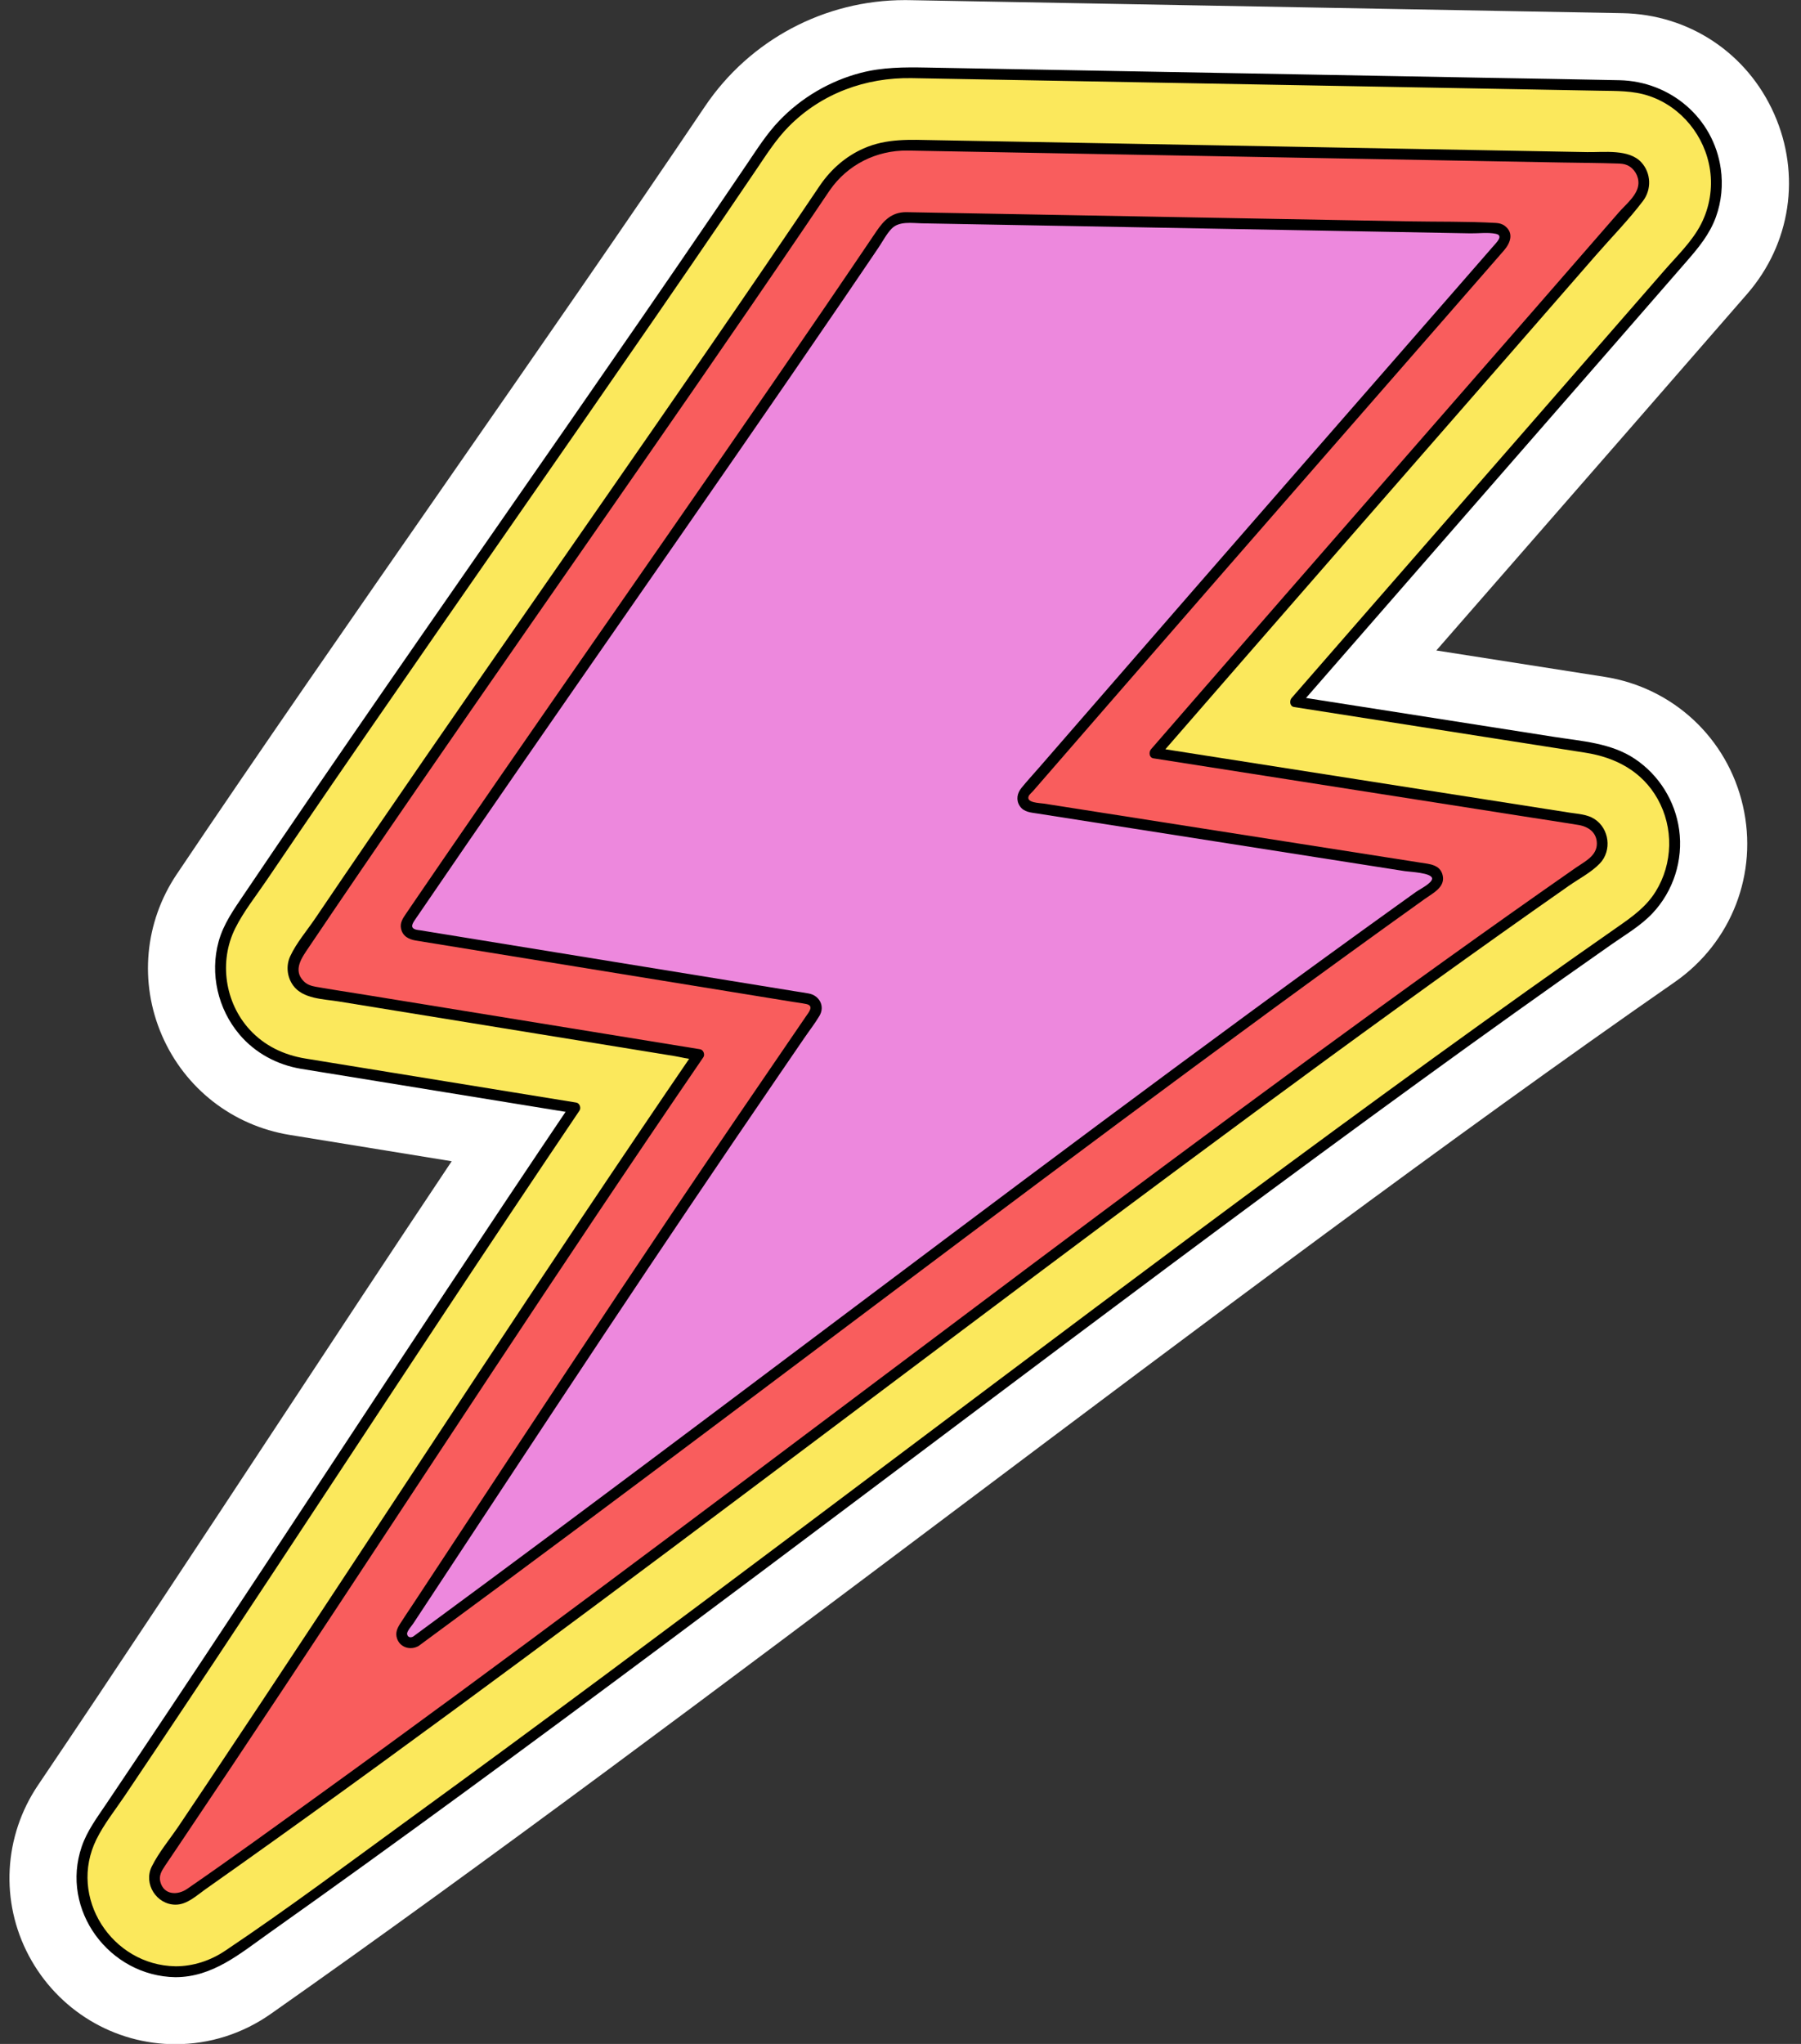
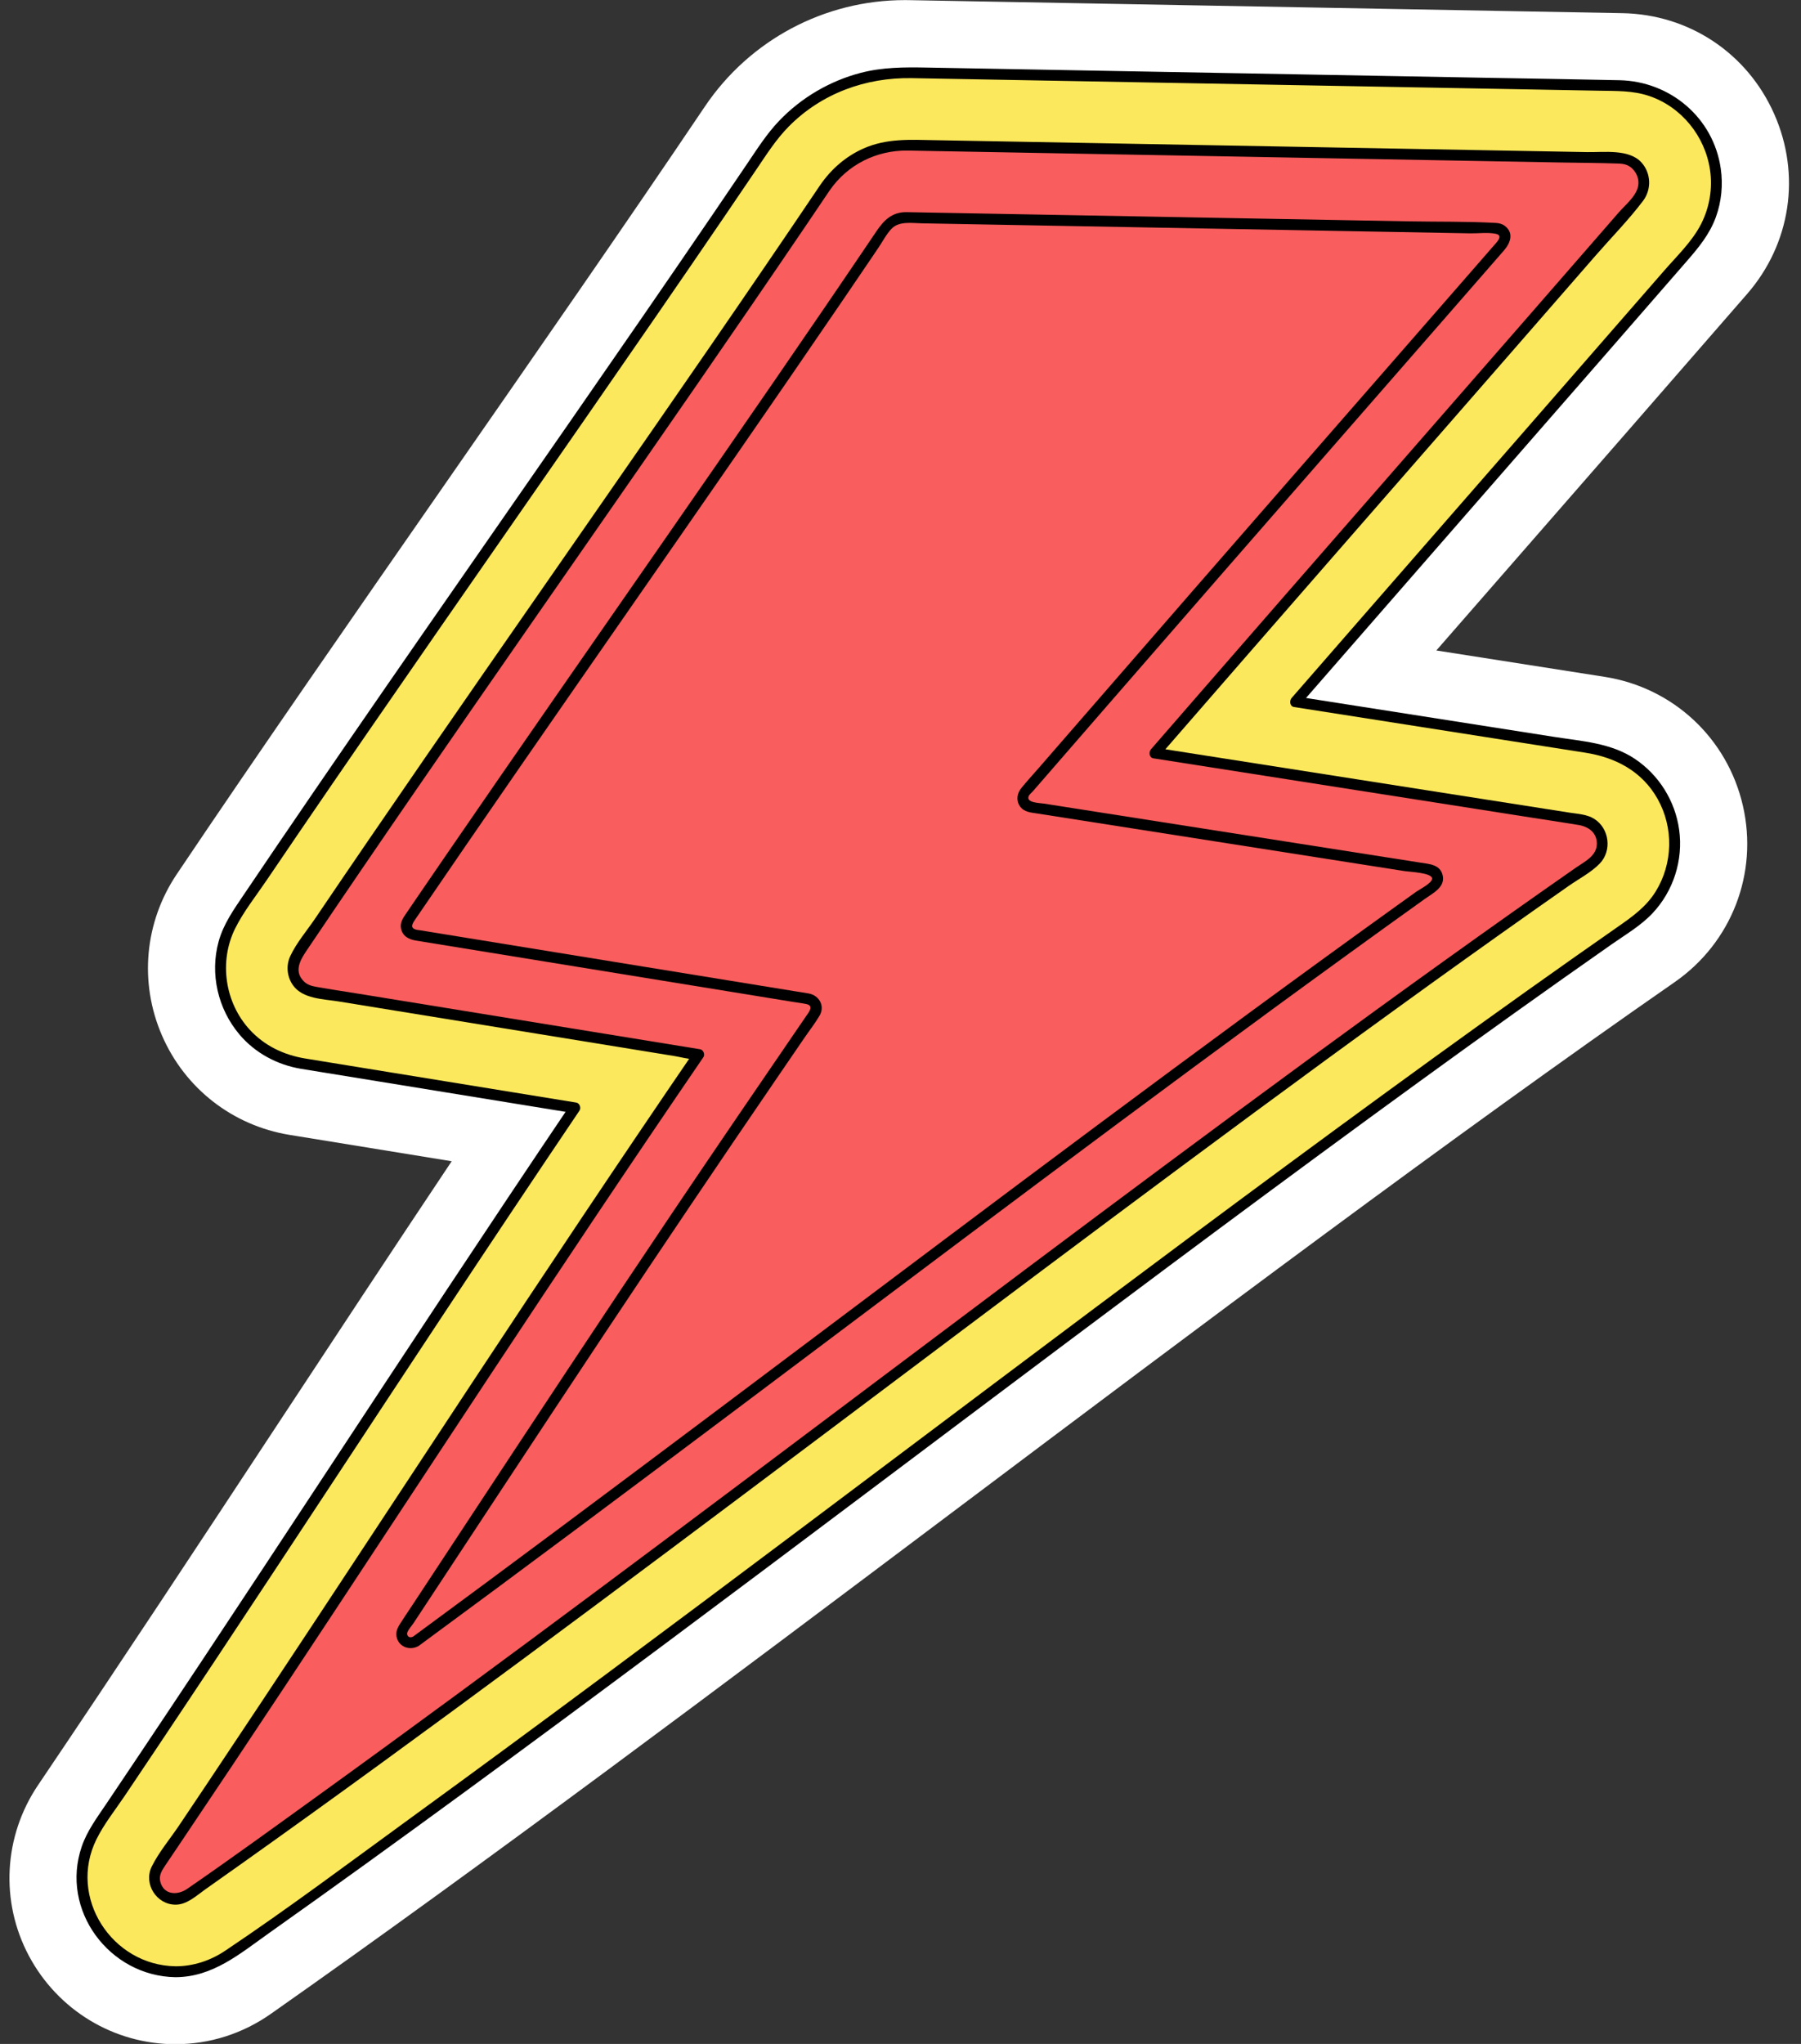
<svg xmlns="http://www.w3.org/2000/svg" height="563.9" preserveAspectRatio="xMidYMid meet" version="1.0" viewBox="151.8 118.0 497.1 563.9" width="497.1" zoomAndPan="magnify">
  <rect x="151.8" y="118.0" width="497.1" height="563.9" fill="#333333" stroke="none" />
  <g id="change1_1">
    <path d="M200.233,681.97c-16.965-.002-32.478-9.363-40.483-24.431-7.938-14.939-6.961-32.966,2.549-47.046,22.787-33.742,44.545-66.773,65.586-98.718l.103-.155c15.688-23.814,31.772-48.233,48.483-73.249l-44.724-7.269c-15.73-2.559-28.904-12.814-35.242-27.435-6.337-14.619-4.815-31.24,4.068-44.464,22.262-33.131,48.773-71.273,74.412-108.16,24.588-35.376,49.969-71.893,71.355-103.636,12.393-18.396,33.033-29.379,55.214-29.379,.396,0,.795,.004,1.193,.011l196.853,3.595c18.366,.335,34.413,10.972,41.879,27.759,7.466,16.794,4.612,35.839-7.446,49.704-23.674,27.223-43.102,49.471-61.89,70.986l-.985,1.128c-7.458,8.541-15.016,17.195-22.91,26.244l46.455,7.279c18.901,2.96,33.88,16.92,38.161,35.563,4.283,18.644-3.104,37.74-18.82,48.651-61.42,42.64-131.18,95.039-198.643,145.714-63.69,47.841-129.494,97.27-188.857,138.944-7.791,5.47-16.889,8.361-26.309,8.361h-.002Z" fill="#fff" />
  </g>
  <g>
    <g id="change2_1">
      <path d="M200.233,661.97c-9.551,0-18.295-5.295-22.822-13.815-4.458-8.391-3.897-18.532,1.462-26.468,22.819-33.79,44.626-66.895,65.714-98.909,21.137-32.087,42.848-65.047,65.871-99.145l-75.502-12.271c-8.973-1.459-16.486-7.309-20.102-15.648-3.613-8.336-2.746-17.814,2.32-25.355,22.178-33.006,48.649-71.091,74.25-107.923,24.595-35.386,50.027-71.977,71.503-103.851,8.67-12.87,23.11-20.555,38.627-20.555,.284,0,.569,.003,.854,.008l196.826,3.595c10.512,.191,19.696,6.279,23.97,15.889,4.273,9.612,2.641,20.515-4.263,28.452-23.673,27.222-43.102,49.471-61.892,70.988-14.901,17.064-30.161,34.538-47.673,54.648,26.706,4.186,61.969,9.711,82.23,12.885,10.78,1.688,19.322,9.649,21.764,20.281,2.442,10.633-1.771,21.523-10.734,27.746-61.741,42.862-131.67,95.39-199.296,146.187-63.513,47.708-129.188,97.04-188.289,138.531-4.408,3.095-9.531,4.73-14.817,4.73h-.002Z" fill="#fbe85c" />
    </g>
    <g id="change3_3">
      <path d="M200.233,660.47c-17.543-.264-29.748-19.013-21.802-35.05,2.107-4.253,5.213-8.125,7.856-12.056,2.796-4.157,5.587-8.318,8.373-12.482,5.512-8.238,11.005-16.487,16.486-24.746,21.196-31.939,42.193-64.009,63.354-95.971,12.343-18.642,24.743-37.245,37.253-55.775,.502-.744,.033-2.052-.896-2.203-17.386-2.826-34.771-5.651-52.157-8.477-7.545-1.226-15.093-2.435-22.634-3.679-5.905-.974-11.232-3.493-15.326-7.939-6.883-7.474-8.553-18.86-4.02-27.968,2.315-4.651,5.724-8.915,8.632-13.21,2.989-4.416,5.987-8.826,8.992-13.231,6.347-9.304,12.723-18.588,19.117-27.86,13.231-19.187,26.535-38.323,39.836-57.46,13.178-18.959,26.355-37.918,39.459-56.928,6.356-9.22,12.694-18.452,19.001-27.705,2.977-4.367,5.947-8.739,8.908-13.117,2.754-4.072,5.375-8.201,8.847-11.713,9.018-9.123,21.223-13.563,33.936-13.343,4.417,.077,8.834,.161,13.251,.242l57.464,1.049c23.427,.428,46.855,.856,70.282,1.284,16.292,.298,32.584,.595,48.876,.893,4.604,.084,9.179-.052,13.62,1.436,8.965,3.003,15.503,11.125,16.857,20.443,.732,5.041-.124,10.245-2.419,14.792-2.466,4.885-6.651,8.844-10.212,12.936-27.001,31.028-54.077,61.99-81.117,92.985-7.248,8.308-14.493,16.619-21.733,24.934-.659,.757-.544,2.318,.662,2.507,18.831,2.951,37.662,5.902,56.493,8.853,7.976,1.25,15.953,2.499,23.929,3.749,8.377,1.312,15.668,5.161,19.936,12.77,4.436,7.908,4.229,17.823-.55,25.526-2.582,4.161-6.286,6.838-10.235,9.588-4.119,2.869-8.23,5.749-12.334,8.64-17.389,12.248-34.654,24.674-51.843,37.201-36.052,26.273-71.78,52.988-107.461,79.763-35.972,26.994-71.887,54.065-107.997,80.875-17.835,13.242-35.717,26.421-53.685,39.482-16.983,12.345-33.857,25.013-51.307,36.694-4.069,2.724-8.778,4.275-13.692,4.275-1.93,0-1.934,3,0,3,10.272,0,17.827-6.498,25.782-12.131,8.895-6.298,17.759-12.64,26.599-19.014,18.381-13.255,36.659-26.653,54.879-40.127,37.21-27.517,74.179-55.357,111.186-83.145s74.21-55.666,111.661-83.032c17.654-12.9,35.382-25.699,53.237-38.318,4.373-3.091,8.755-6.171,13.144-9.238,3.788-2.647,7.942-5.075,11.142-8.453,5.823-6.148,8.57-14.713,7.411-23.099-1.097-7.937-5.564-15.097-12.223-19.556-6.571-4.401-14.601-4.865-22.197-6.055-19.087-2.99-38.174-5.981-57.261-8.972-4.606-.722-9.211-1.444-13.817-2.165l.662,2.507c28.046-32.207,56.169-64.347,84.23-96.54,7.545-8.656,15.085-17.315,22.621-25.978,3.315-3.811,6.383-7.48,8.131-12.294,1.544-4.253,1.978-8.883,1.337-13.355-2.01-14.024-13.943-24.064-27.932-24.379-12.213-.275-24.43-.446-36.644-.669-23.242-.424-46.483-.849-69.725-1.273-21.836-.399-43.672-.798-65.508-1.196-6.49-.119-12.981-.237-19.471-.356-6.099-.111-12.07-.102-18.062,1.452-8.552,2.217-16.472,6.869-22.572,13.26-3.398,3.561-6.021,7.695-8.768,11.756-3.049,4.509-6.109,9.011-9.175,13.509-13.126,19.253-26.38,38.418-39.662,57.563-27.051,38.99-54.271,77.866-80.962,117.104-3.046,4.478-6.085,8.962-9.113,13.452-2.795,4.144-5.673,8.147-7.016,13.033-2.448,8.907-.193,18.597,5.748,25.629,4.316,5.109,10.397,8.367,16.959,9.469,2.429,.408,4.863,.79,7.294,1.186,20.96,3.407,41.921,6.813,62.881,10.22,1.677,.273,3.354,.545,5.032,.818l-.896-2.203c-22.935,33.973-45.488,68.201-68.036,102.432-11.21,17.018-22.425,34.033-33.697,51.01-5.774,8.696-11.563,17.383-17.372,26.056-2.986,4.458-5.978,8.913-8.976,13.363-2.521,3.741-5.22,7.348-6.702,11.655-6.05,17.577,7.63,35.804,25.855,36.078,1.931,.029,1.932-2.971,0-3Z" />
    </g>
  </g>
  <g>
    <g id="change4_1">
      <path d="M379.514,169.76c-43.917,65.183-102.355,147.187-145.738,211.752-2.661,3.96-.321,9.343,4.389,10.109l106.47,17.305c-53.293,77.891-97.681,147.687-149.188,223.954-3.596,5.325,2.855,11.683,8.114,7.991,121.747-85.471,267.59-201.415,387.67-284.777,4.852-3.368,3.117-10.926-2.718-11.84-35.7-5.592-117.959-18.483-117.959-18.483,53.135-61.155,82.868-94.931,133.298-152.922,3.773-4.339,.767-11.114-4.982-11.219l-196.827-3.595c-9.015-.165-17.491,4.248-22.529,11.725Z" fill="#f95d5d" />
    </g>
    <g id="change3_2">
      <path d="M378.219,169.003c-20.17,29.93-40.745,59.584-61.336,89.225-21.214,30.536-42.485,61.034-63.487,91.716-4.877,7.125-9.739,14.26-14.577,21.412-2.273,3.36-5.214,6.778-6.92,10.46-1.21,2.613-.872,5.73,.806,8.056,2.702,3.744,8.391,3.737,12.557,4.414l54.732,8.896c9.379,1.524,18.759,3.049,28.138,4.573l9.853,1.601c1.771,.288,3.709,.859,5.506,.895,.244,.005,.504,.082,.746,.121l-.896-2.203c-20.579,30.085-40.807,60.407-60.902,90.817-19.602,29.665-39.093,59.402-58.763,89.022-4.983,7.504-9.978,15.001-14.987,22.488-2.491,3.723-4.986,7.443-7.485,11.161-2.465,3.667-5.566,7.341-7.522,11.3-2.335,4.724,1.285,10.496,6.562,10.513,3.176,.01,5.743-2.474,8.184-4.194,3.188-2.246,6.371-4.497,9.55-6.754,26.153-18.565,52.052-37.487,77.838-56.559,27.041-20,53.954-40.172,80.849-60.367,27.208-20.43,54.396-40.887,81.67-61.228,26.3-19.615,52.678-39.127,79.261-58.358,12.635-9.141,25.316-18.218,38.065-27.199,3.044-2.144,6.091-4.283,9.143-6.416,2.777-1.941,6.207-3.715,8.561-6.166,3.419-3.561,2.638-9.677-1.529-12.31-2.002-1.265-4.525-1.363-6.808-1.72-2.296-.36-4.591-.719-6.887-1.079-5.297-.83-10.593-1.66-15.89-2.489-11.785-1.846-23.57-3.693-35.355-5.54-17.677-2.77-35.353-5.54-53.03-8.31-.971-.152-1.942-.304-2.913-.457l.662,2.507c31.98-36.806,64.073-73.512,96.128-110.253,8.14-9.33,16.276-18.663,24.406-28,4.36-5.007,9.135-9.852,13.143-15.143,2.398-3.166,2.254-7.65-.434-10.617-3.418-3.771-10.355-2.769-14.979-2.854-22.938-.419-45.876-.838-68.813-1.257l-83.814-1.531c-9.158-.167-18.315-.334-27.473-.502-6.747-.123-13.243-.547-19.649,2.295-4.873,2.162-8.882,5.669-11.909,10.032-1.103,1.59,1.496,3.091,2.59,1.514,4.92-7.091,12.861-11.063,21.458-10.978,1.527,.015,3.054,.056,4.58,.084,7.819,.143,15.638,.286,23.457,.428,26.436,.483,52.871,.966,79.307,1.448,24.345,.445,48.689,.889,73.034,1.334,5.22,.095,10.449,.111,15.668,.286,.891,.03,1.751,.08,2.595,.448,1.981,.865,3.247,3.036,3.113,5.178-.195,3.1-3.494,5.648-5.384,7.82-8.09,9.299-16.185,18.593-24.285,27.883-30.475,34.952-61.011,69.85-91.447,104.836-4.472,5.14-8.942,10.282-13.411,15.425-.658,.757-.545,2.318,.662,2.507,12.367,1.938,24.734,3.876,37.1,5.814,22.26,3.488,44.52,6.976,66.78,10.464,4.484,.702,8.976,1.365,13.454,2.108,2.751,.456,5.05,2.088,5.062,5.132,.013,3.411-3.389,4.974-5.818,6.666-12.164,8.474-24.259,17.046-36.307,25.685-25.58,18.343-50.944,36.985-76.216,55.749-26.295,19.525-52.487,39.189-78.674,58.859-26.247,19.715-52.488,39.439-78.819,59.042-25.429,18.931-50.94,37.753-76.651,56.3-12.155,8.768-24.287,17.596-36.631,26.096-2.632,1.812-6.444,1.712-7.392-1.983-.425-1.658,.337-2.957,1.224-4.29,1.296-1.948,2.618-3.88,3.925-5.821,4.912-7.295,9.808-14.602,14.69-21.917,19.127-28.659,38.045-57.457,57.007-86.225,19.212-29.146,38.482-58.253,58.043-87.166,4.98-7.362,9.98-14.711,14.998-22.047,.508-.742,.028-2.053-.896-2.203-11.827-1.922-23.654-3.845-35.481-5.767-18.981-3.085-37.963-6.17-56.944-9.256-4.558-.741-9.131-1.417-13.678-2.223-1.222-.217-2.359-.583-3.272-1.486-3.187-3.153-.438-6.704,1.504-9.587,4.678-6.945,9.381-13.874,14.1-20.791,20.357-29.837,41.001-59.477,61.615-89.136,20.472-29.455,40.95-58.909,61.088-88.594,2.287-3.371,4.568-6.745,6.845-10.123,1.082-1.605-1.516-3.108-2.59-1.514Z" />
    </g>
  </g>
  <g>
    <g id="change5_1">
-       <path d="M266.642,570.769c-2.239,1.646-5.075-1.067-3.545-3.386,5.007-7.59,9.971-15.125,14.894-22.601,26.368-40.03,53.634-81.423,83.149-124.562l15.566-22.749c1.03-1.505,.145-3.57-1.655-3.863l-109.045-17.725c-1.798-.292-2.688-2.347-1.663-3.852,18.761-27.542,39.618-57.549,59.927-86.767,24.676-35.503,50.192-72.214,71.83-104.328,1.227-1.82,3.265-2.906,5.454-2.906l163.253,2.981c2.115,.039,3.218,2.533,1.828,4.128-14.248,16.349-27.125,31.096-39.715,45.513-21.259,24.345-43.242,49.519-71.465,82.002l-20.753,23.885c-1.283,1.477-.44,3.789,1.493,4.092,16.618,2.604,75.911,11.897,110.295,17.284,2.204,.345,2.876,3.185,1.06,4.48-53.778,38.359-111.804,81.946-168.232,124.332-37.426,28.114-75.605,56.792-112.677,84.043Z" fill="#ed88dd" />
-     </g>
+       </g>
    <g id="change3_1">
      <path d="M265.885,569.473c-.708,.425-1.602,.278-1.721-.69-.091-.737,1.336-2.322,1.73-2.919,1.283-1.945,2.565-3.89,3.847-5.836,2.408-3.653,4.815-7.307,7.222-10.961,4.618-7.01,9.235-14.02,13.855-21.029,9.322-14.139,18.657-28.269,28.036-42.371,15.729-23.65,31.612-47.196,47.651-70.637l7.33-10.714c1.375-2.009,2.918-3.977,4.156-6.075,1.575-2.668-.046-5.606-2.945-6.147-1.216-.227-2.445-.397-3.666-.596-13.73-2.232-27.461-4.464-41.191-6.695-16.383-2.663-32.766-5.326-49.149-7.989l-13.21-2.147c-.391-.064-.826-.086-1.207-.196-1.741-.505-1.01-1.647-.179-2.866,4.734-6.946,9.486-13.879,14.249-20.805,19.779-28.758,39.748-57.384,59.654-86.055,9.922-14.291,19.831-28.592,29.692-42.926,4.756-6.913,9.501-13.835,14.229-20.768,2.323-3.407,4.642-6.816,6.956-10.229,1.038-1.531,2.074-3.062,3.11-4.594,1.129-1.67,2.165-3.7,3.573-5.151,2.068-2.13,5.604-1.513,8.304-1.464l14.039,.256c15.388,.281,30.776,.562,46.164,.843,17.632,.322,35.265,.644,52.897,.966,12.77,.233,25.54,.466,38.31,.699,2.201,.04,4.884-.33,7.05,.129,2.205,.467,.191,2.388-.635,3.336-2.845,3.264-5.69,6.528-8.536,9.791-5.506,6.313-11.015,12.625-16.524,18.936-19.267,22.069-38.543,44.129-57.784,66.22-14.171,16.269-28.32,32.556-42.47,48.842-1.656,1.905-3.376,3.772-4.975,5.725-1.191,1.456-1.569,3.326-.497,4.985,1.12,1.735,3.111,1.821,4.953,2.109,8.946,1.402,17.892,2.804,26.838,4.206,24.837,3.892,49.675,7.785,74.512,11.677,1.324,.207,7.537,.43,7.526,2.063-.008,1.259-3.402,2.926-4.355,3.608-1.753,1.254-3.505,2.51-5.256,3.766-6.703,4.812-13.392,9.644-20.069,14.493-13.893,10.091-27.734,20.254-41.542,30.462-28.26,20.894-56.38,41.976-84.483,63.08-28.22,21.192-56.422,42.409-84.726,63.488-13.559,10.098-27.142,20.164-40.763,30.178-1.539,1.132-.044,3.736,1.514,2.59,28.858-21.215,57.544-42.662,86.194-64.157s57.212-43.006,85.885-64.419c28.229-21.081,56.537-42.058,85.074-62.721,6.839-4.952,13.691-9.885,20.559-14.795,2.223-1.589,5.712-3.245,4.864-6.573-.734-2.88-3.617-3.015-6.059-3.397-12.372-1.939-24.744-3.877-37.116-5.816-22.284-3.492-44.568-6.984-66.851-10.477-1.143-.179-4.959-.2-4.228-2.029,.205-.513,.868-1.031,1.22-1.437,2.384-2.744,4.769-5.488,7.153-8.232,4.397-5.06,8.794-10.121,13.19-15.181,20.486-23.577,41.011-47.12,61.553-70.647,10.255-11.745,20.513-23.488,30.765-35.236,5.776-6.619,11.551-13.24,17.323-19.863,1.744-2.001,2.794-4.778,.261-6.733-.76-.586-1.602-.791-2.543-.843-8.03-.443-16.138-.295-24.177-.441-16.482-.301-32.965-.602-49.447-.903-17.536-.32-35.072-.64-52.608-.961-11.215-.205-22.429-.41-33.644-.614-.951-.017-1.904-.052-2.855-.052-3.955-.002-6.164,2.247-8.249,5.337-9.366,13.883-18.824,27.703-28.323,41.496-20.144,29.253-40.471,58.379-60.72,87.559-10.059,14.496-20.1,29.004-30.085,43.551-2.414,3.517-4.825,7.036-7.231,10.558-1.151,1.684-2.301,3.37-3.45,5.055-.863,1.267-1.694,2.481-1.364,4.087,.446,2.166,2.203,3.003,4.135,3.317,11.863,1.928,23.726,3.856,35.589,5.785,17.209,2.797,34.419,5.595,51.628,8.392,5.633,.916,11.266,1.831,16.898,2.747,1.198,.195,2.42,.336,3.607,.586,2.257,.476,.654,2.305-.131,3.454-12.365,18.072-24.736,36.138-36.961,54.305-19.311,28.696-38.363,57.566-57.391,86.451-4.736,7.189-9.471,14.379-14.209,21.566-1.14,1.73-2.32,3.441-3.425,5.194-.82,1.301-1.365,2.538-.839,4.081,.872,2.558,3.817,3.322,6.007,2.008,1.654-.992,.147-3.587-1.514-2.59Z" />
    </g>
  </g>
</svg>